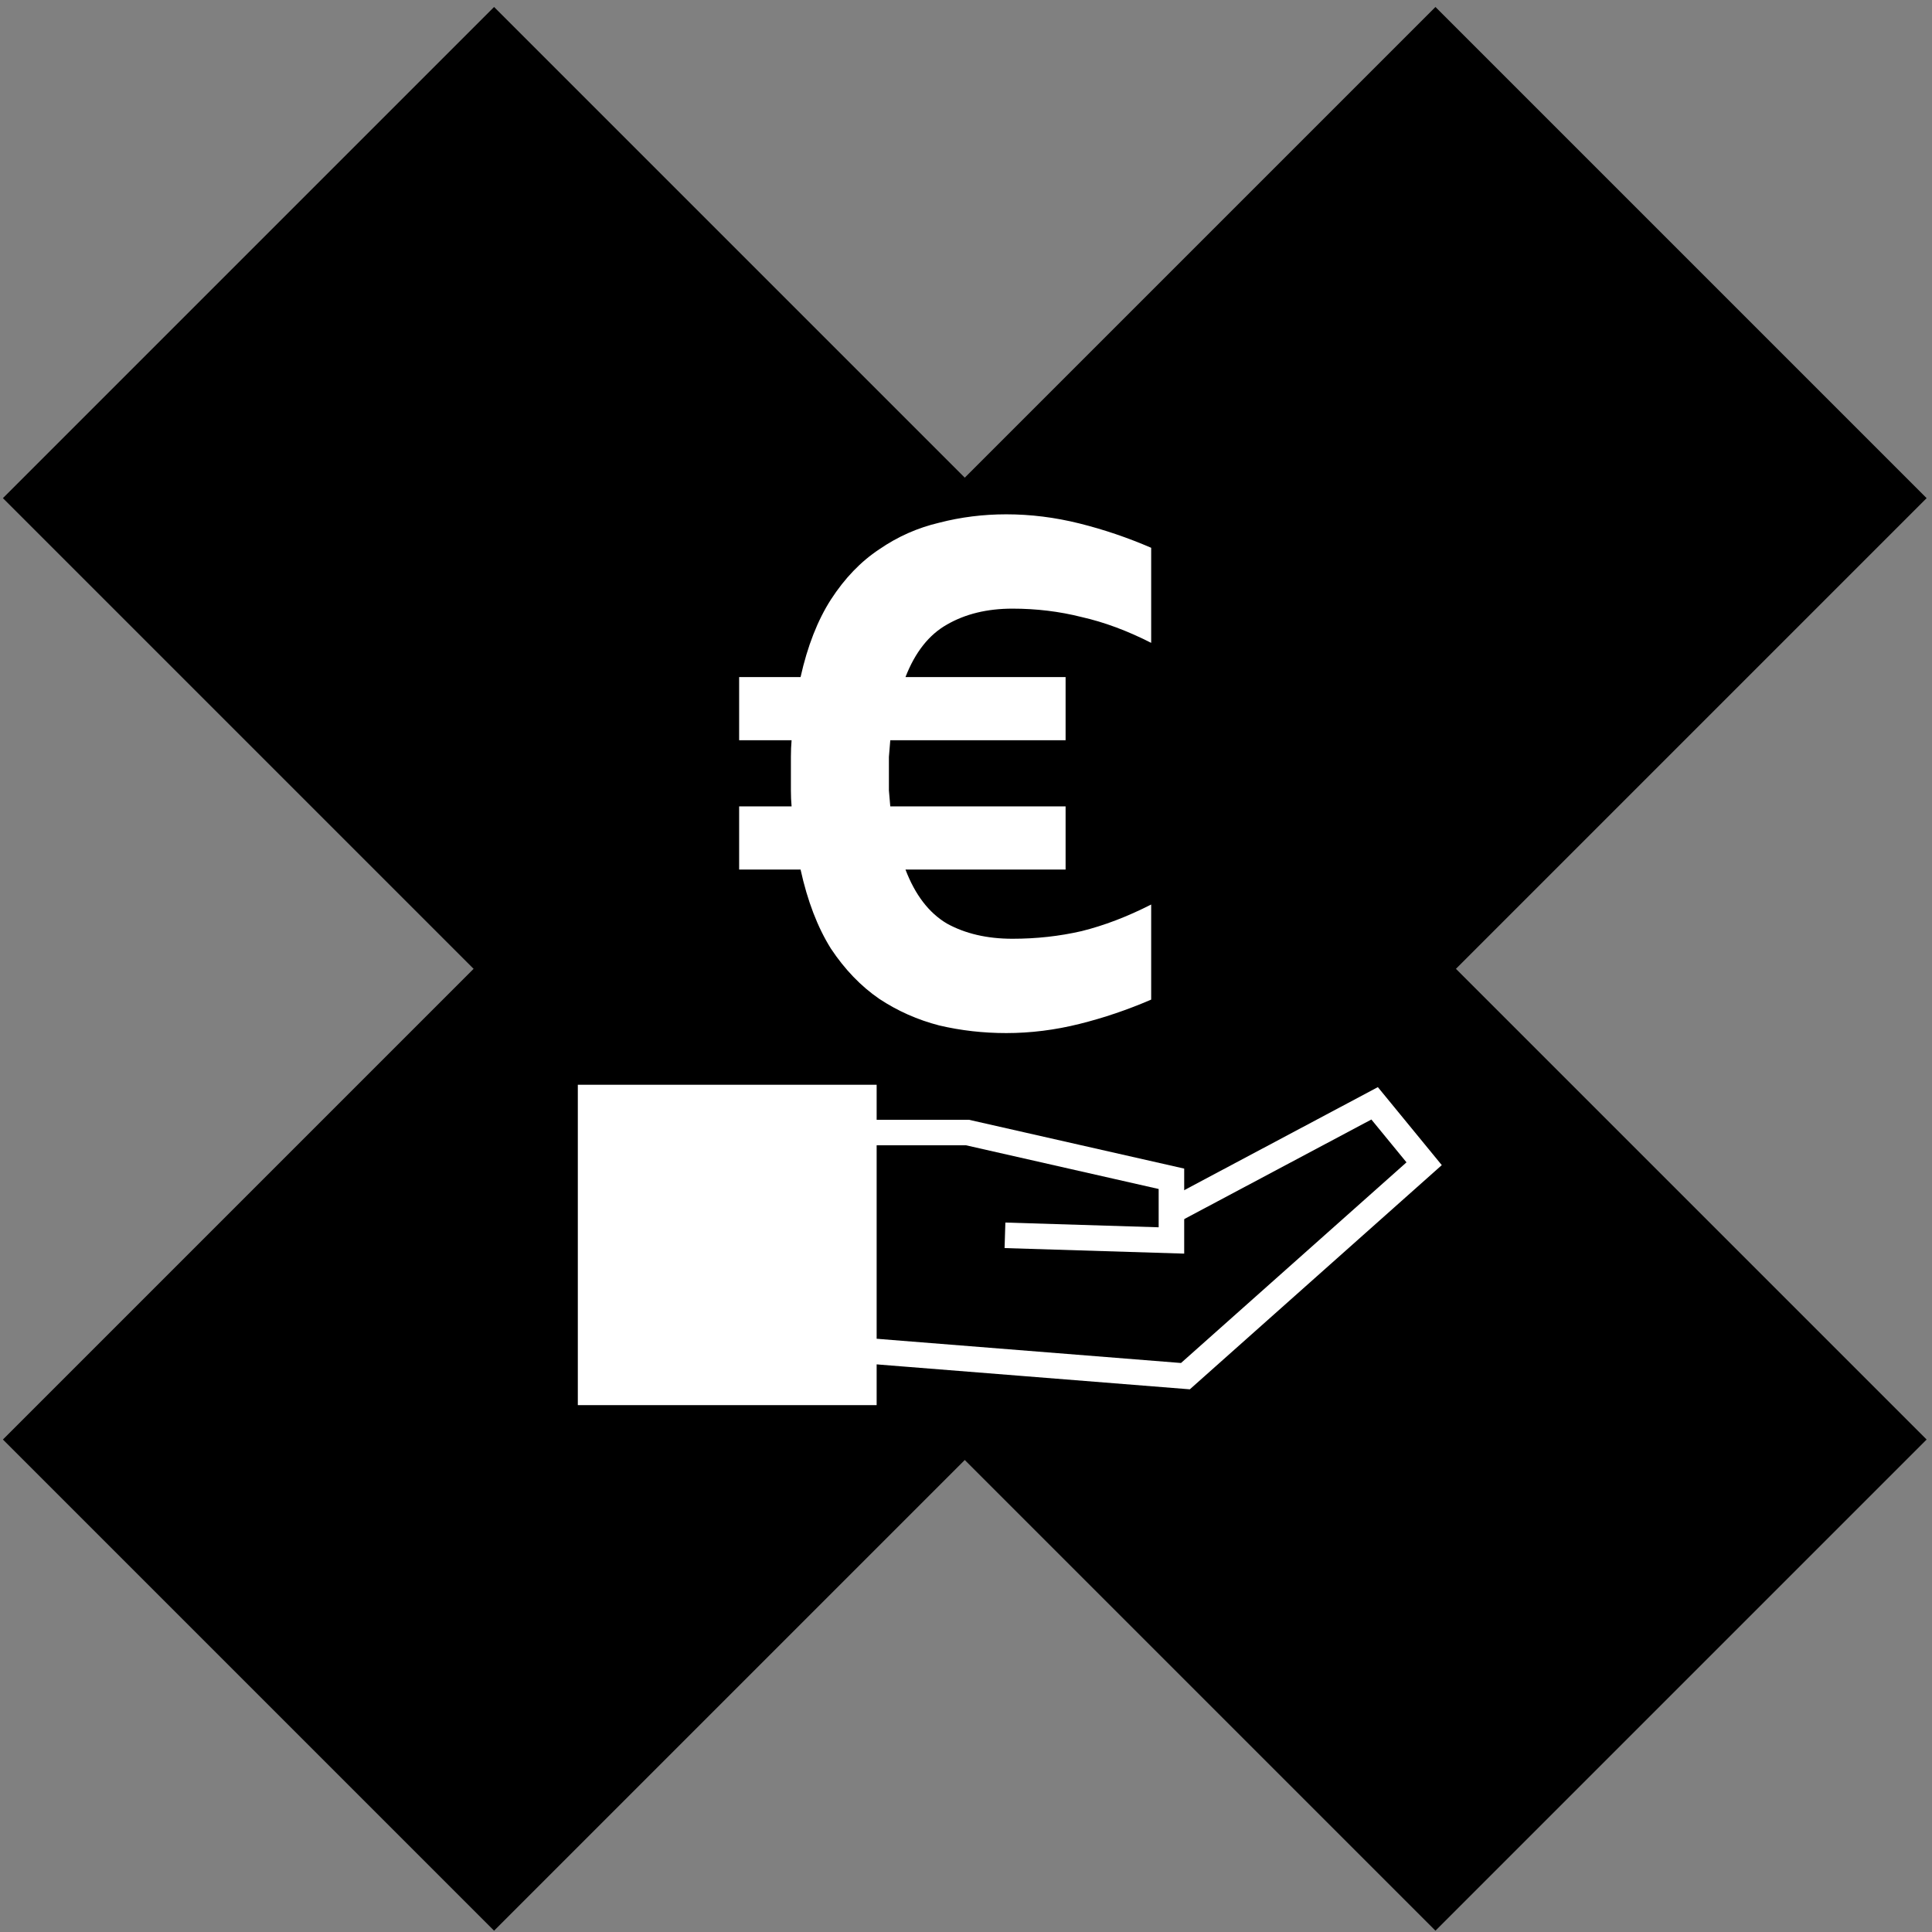
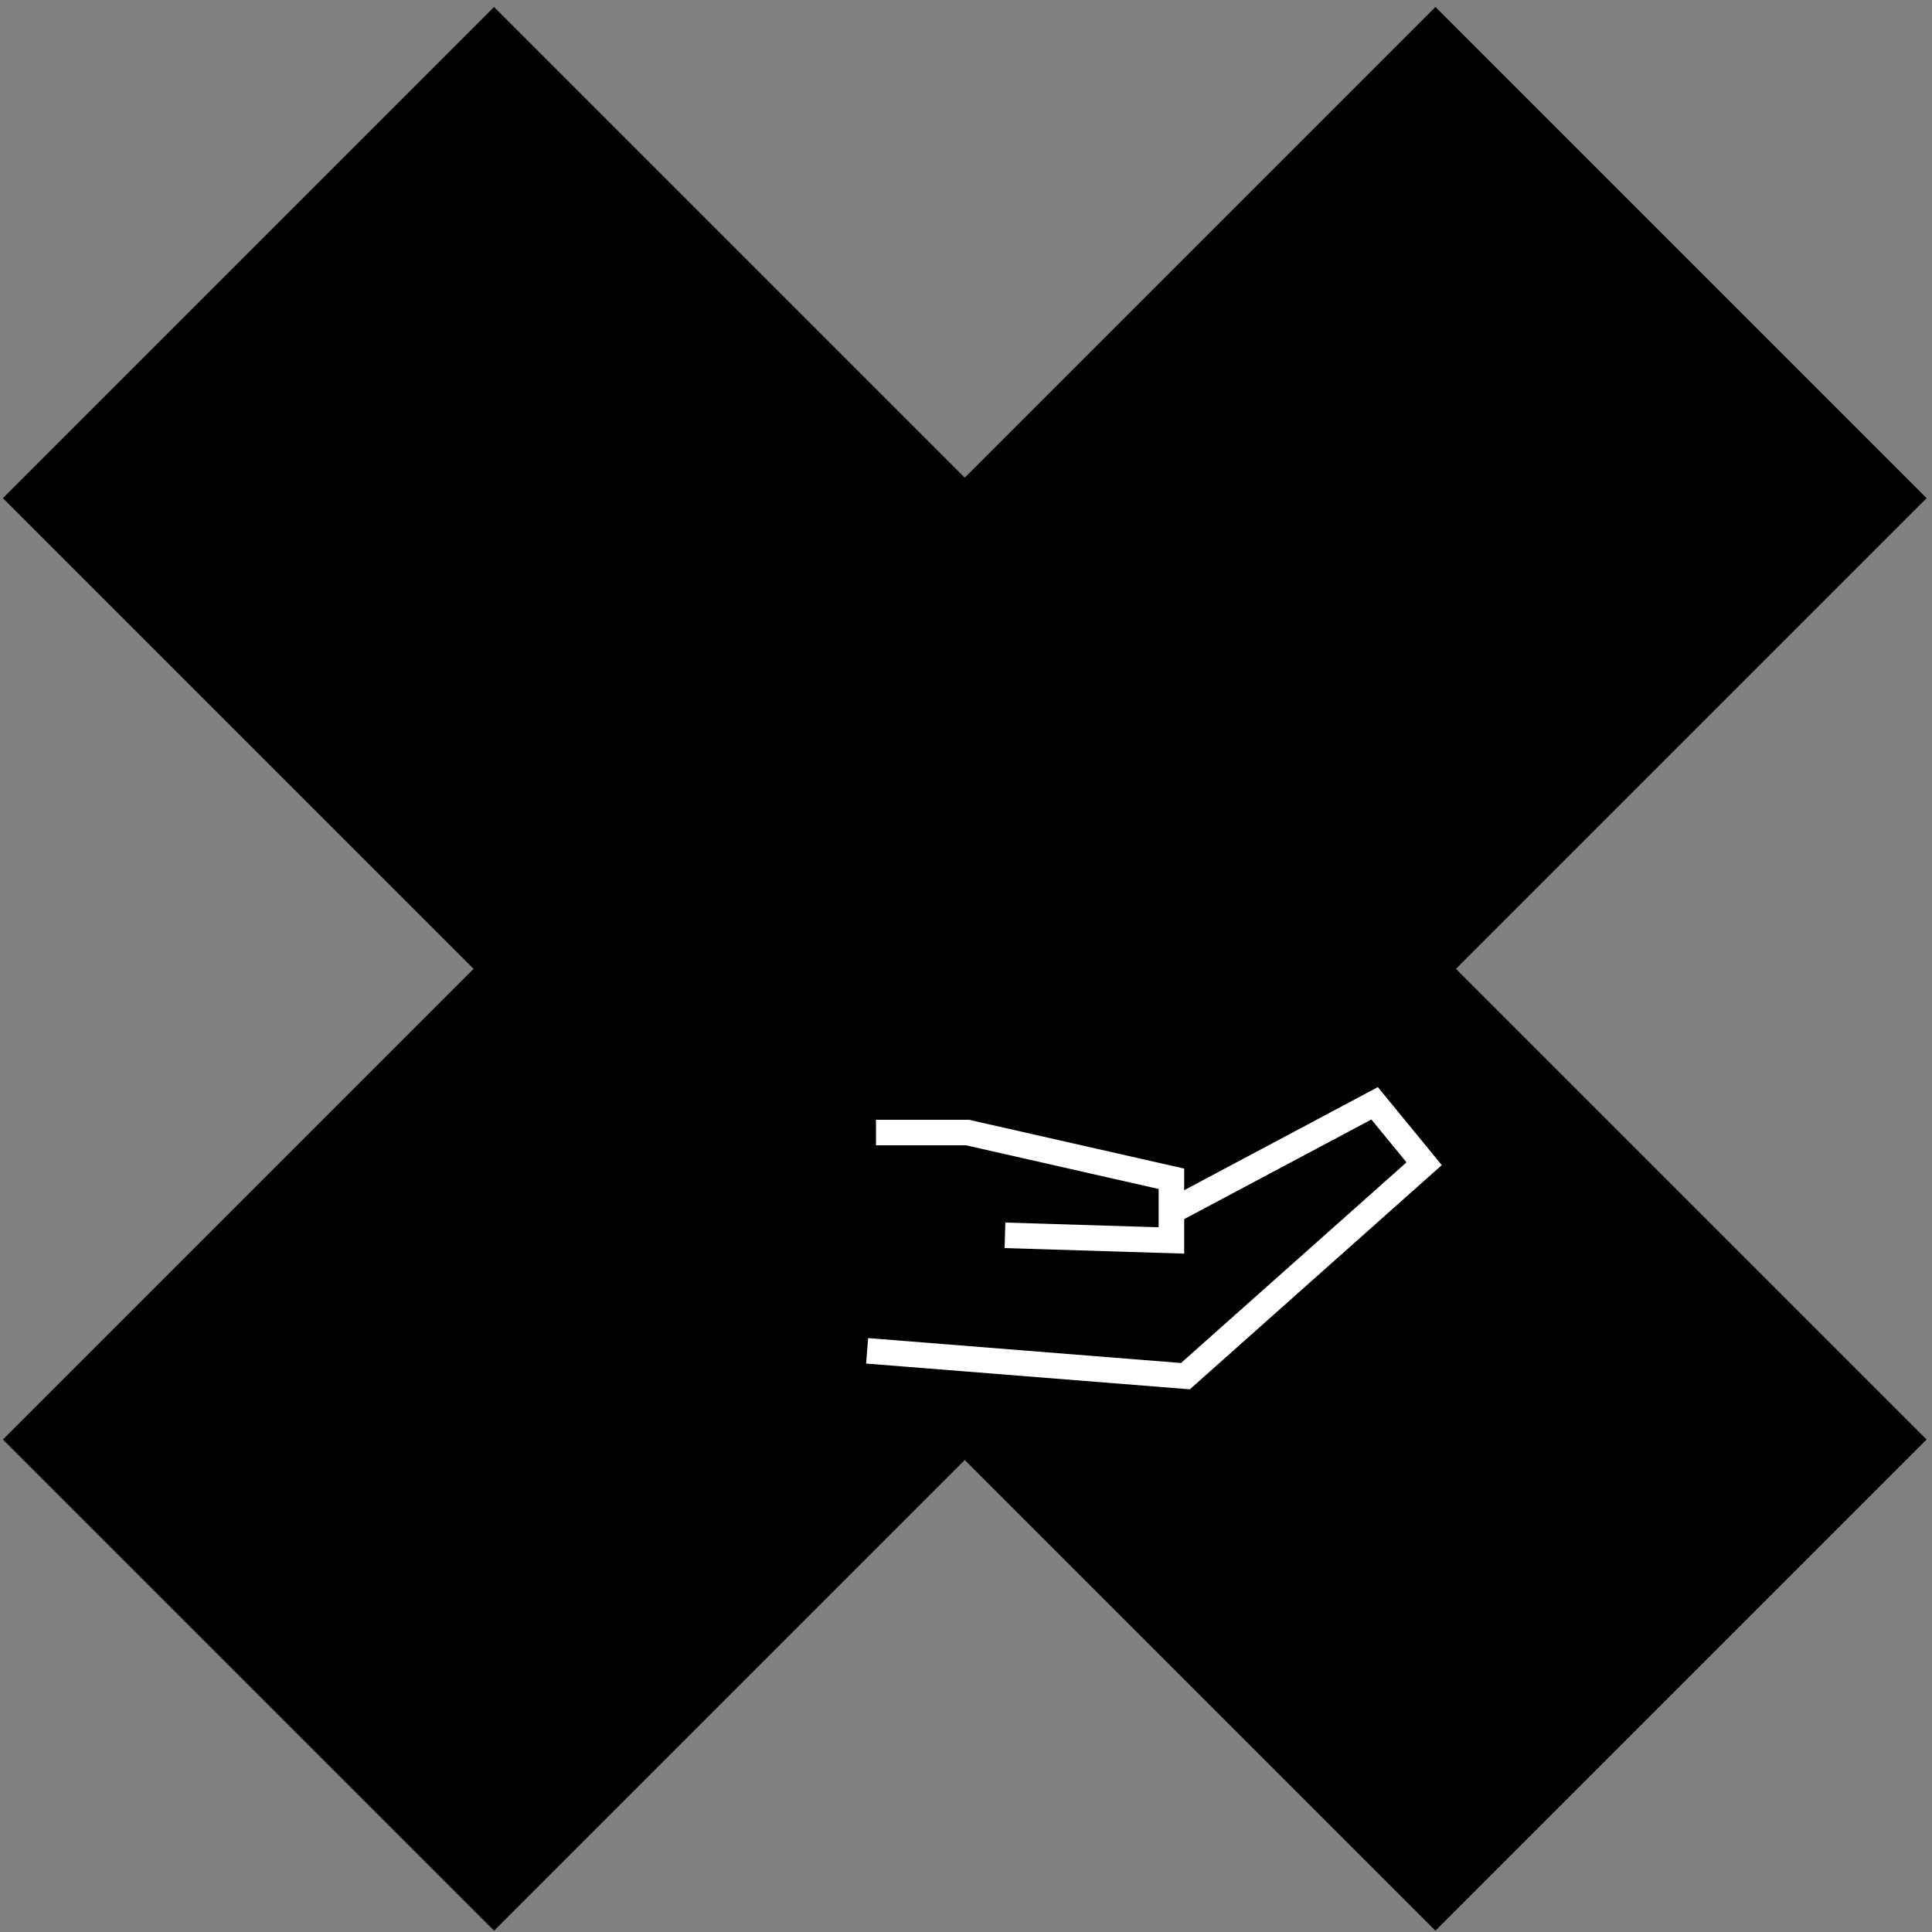
<svg xmlns="http://www.w3.org/2000/svg" width="227" height="227" viewBox="0 0 227 227" fill="none">
  <rect x="0" y="0" width="227" height="227" fill="#808080" stroke="none" />
  <rect x="0.342" y="58.529" width="81.613" height="238.036" transform="rotate(-45 0.342 58.529)" fill="black" />
  <rect x="168.659" y="0.82" width="81.613" height="238.036" transform="rotate(45 168.659 0.82)" fill="black" />
-   <rect x="67.891" y="127.453" width="35.11" height="37.643" fill="white" />
  <path d="M102.922 133.068H113.679L137.637 138.502V145.747L118.079 145.143" stroke="white" stroke-width="3" />
  <path d="M101.884 158.715L139.281 161.691L167.329 136.733L161.511 129.635L137.411 142.457" stroke="white" stroke-width="3" />
-   <path d="M118.228 121.381C115.525 121.381 112.903 121.083 110.362 120.487C107.821 119.832 105.469 118.789 103.307 117.359C101.144 115.87 99.252 113.903 97.63 111.461C96.062 108.958 94.873 105.86 94.062 102.166H86.845V94.748H93.008C92.954 94.152 92.927 93.527 92.927 92.871C92.927 92.216 92.927 91.561 92.927 90.905C92.927 90.25 92.927 89.594 92.927 88.939C92.927 88.224 92.954 87.569 93.008 86.973H86.845V79.555H94.062C94.873 75.921 96.062 72.882 97.63 70.439C99.252 67.937 101.144 65.971 103.307 64.541C105.469 63.051 107.821 62.009 110.362 61.413C112.903 60.757 115.525 60.43 118.228 60.43C121.093 60.43 123.958 60.787 126.823 61.502C129.689 62.217 132.5 63.17 135.257 64.362V75.533C132.446 74.103 129.716 73.091 127.067 72.495C124.472 71.839 121.769 71.512 118.957 71.512C115.984 71.512 113.416 72.137 111.254 73.388C109.145 74.58 107.523 76.636 106.388 79.555H125.202V86.973H104.604C104.55 87.569 104.496 88.224 104.442 88.939C104.442 89.594 104.442 90.25 104.442 90.905C104.442 91.561 104.442 92.216 104.442 92.871C104.496 93.527 104.55 94.152 104.604 94.748H125.202V102.166H106.388C107.523 105.145 109.145 107.26 111.254 108.511C113.416 109.703 115.984 110.299 118.957 110.299C121.769 110.299 124.472 110.001 127.067 109.405C129.716 108.75 132.446 107.707 135.257 106.277V117.449C132.5 118.64 129.689 119.593 126.823 120.308C123.958 121.023 121.093 121.381 118.228 121.381Z" fill="white" />
</svg>